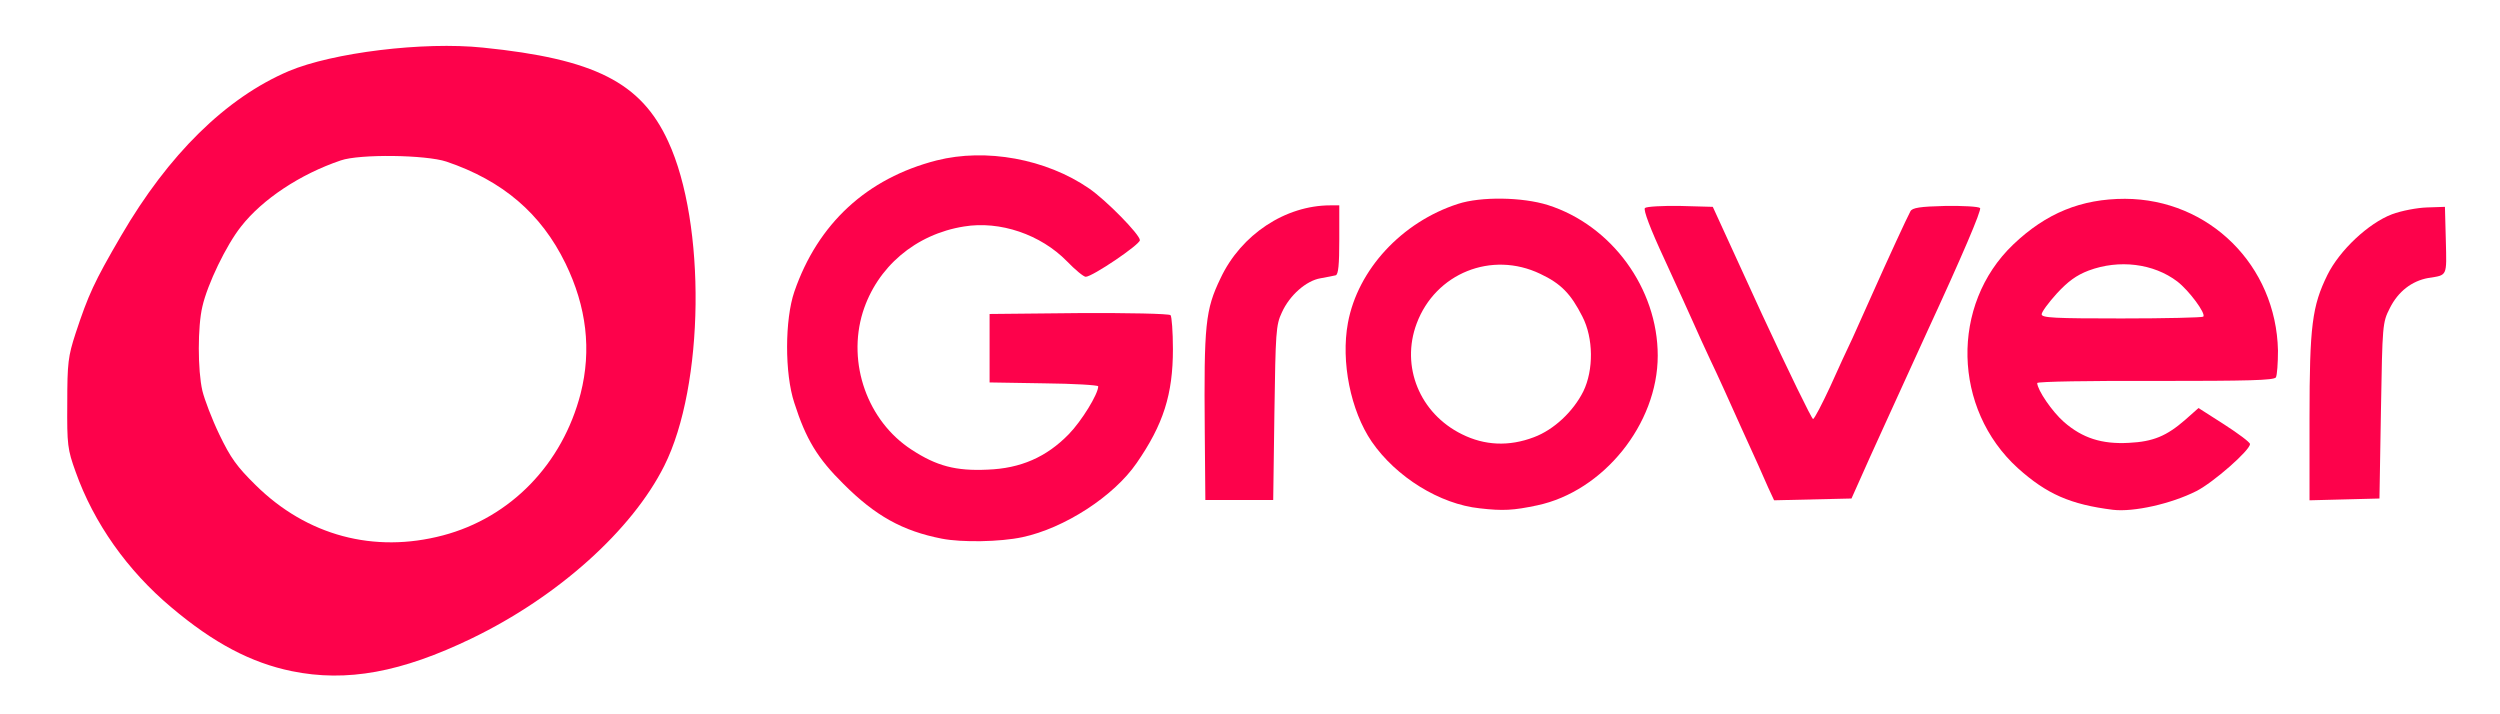
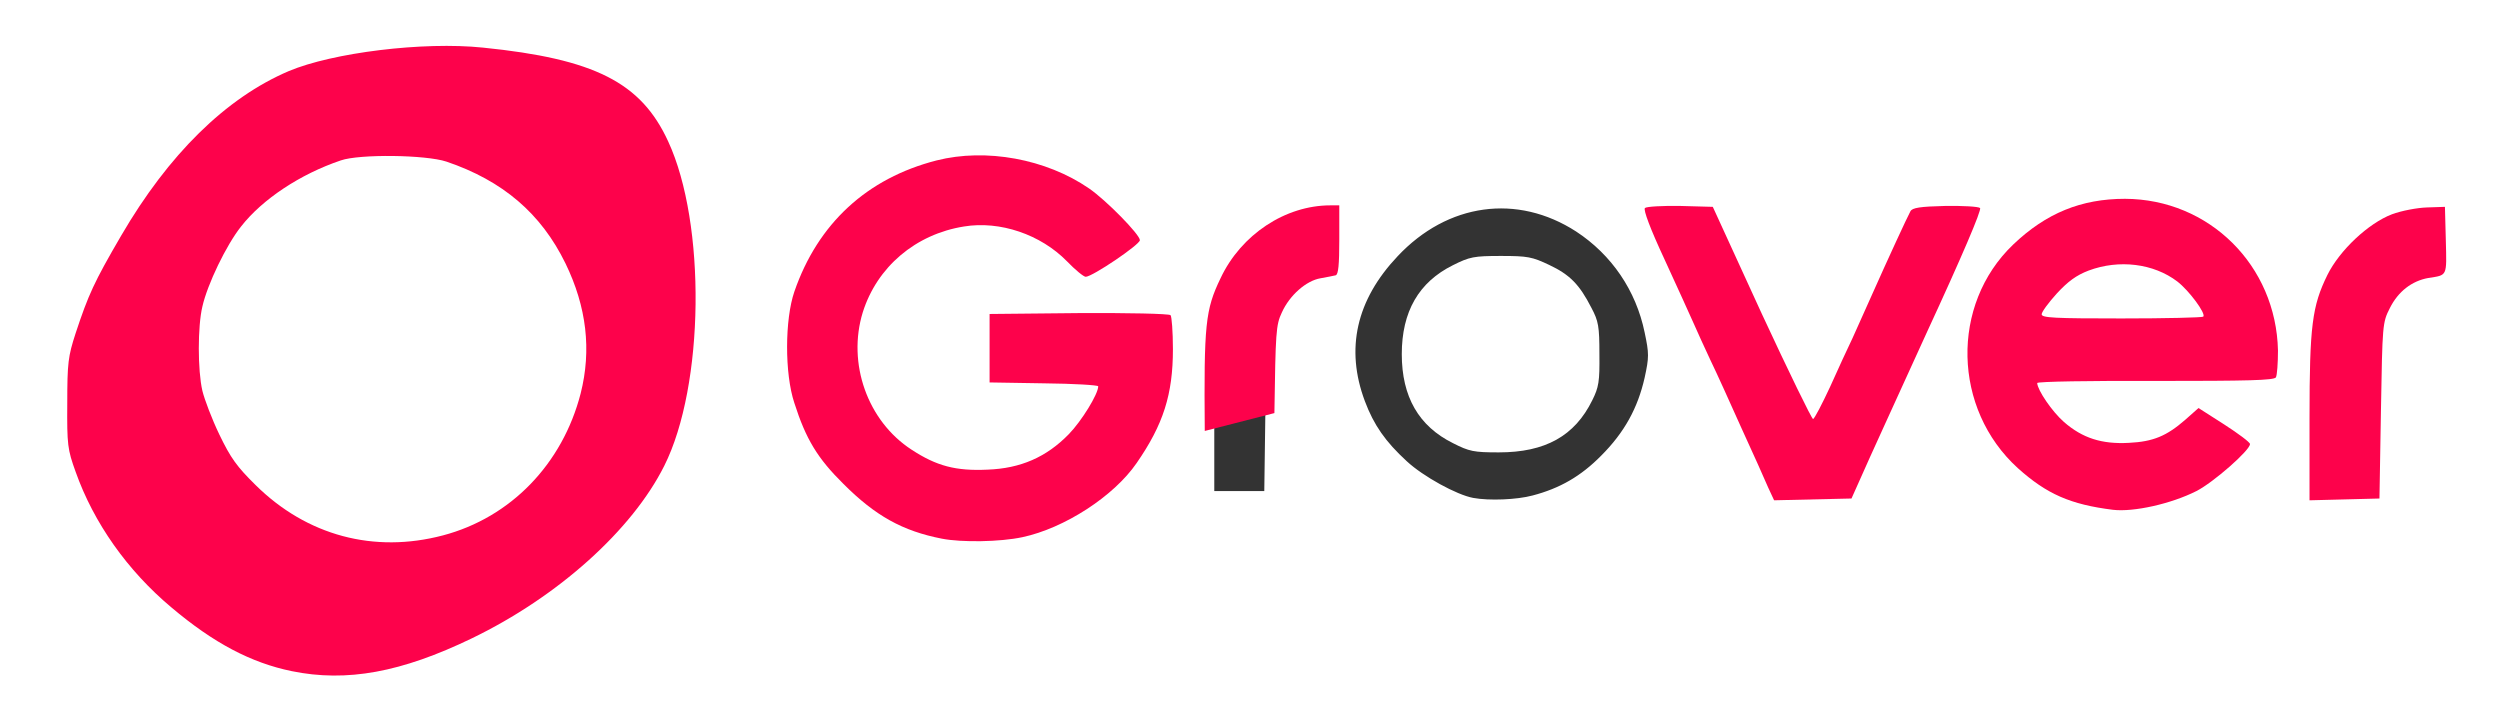
<svg xmlns="http://www.w3.org/2000/svg" version="1.0" width="420px" height="120px" viewBox="0 0 420 120" preserveAspectRatio="xMidYMid meet">
  <rect x="0" y="0" width="420" height="120" fill="#333333" stroke="none" />
  <g fill="#ffffff">
    <path d="M0 60 l0 -60 210 0 210 0 0 60 0 60 -210 0 -210 0 0 -60z m62.05 51.25 c15.85 -3 36.10 -16.15 44.90 -29.15 3.95 -5.90 6 -11.20 7.25 -19.10 1.70 -10.80 1.50 -19.65 -0.75 -29.50 -2.55 -11.25 -7.30 -17.25 -16.50 -20.70 -6.75 -2.55 -18.40 -3.95 -27.30 -3.25 -16.30 1.25 -25.10 4.85 -34.85 14.35 -6.05 5.95 -14.70 18.80 -18.45 27.60 -2.65 6.15 -3.50 10.20 -3.55 16.25 -0.05 5.35 0.10 6.45 1.40 10 5.65 16 21.35 30.45 36.30 33.50 4.35 0.90 7 0.90 11.55 0z m108.20 -22.50 c14.30 -3 25.65 -16.65 25.15 -30.35 l-0.15 -4.15 -13.75 0 -13.75 0 0 4.25 0 4.25 9.15 0.15 9.10 0.10 0 1.90 c0 4.60 -5.05 11 -10.85 13.75 -3.10 1.45 -3.90 1.60 -9.25 1.75 -6.95 0.20 -9.75 -0.45 -14.25 -3.35 -5.95 -3.85 -9.15 -10.35 -9.15 -18.55 0 -9.70 4.25 -16.60 12.60 -20.40 7.90 -3.60 19.25 -1.95 25.05 3.65 1.25 1.25 2.45 2.25 2.70 2.25 0.20 0 1.70 -0.90 3.30 -1.95 l2.95 -1.95 -2.75 -2.75 c-1.55 -1.50 -3.80 -3.45 -5.05 -4.30 -3.30 -2.25 -9.25 -4.50 -13.75 -5.15 -3.50 -0.55 -4.40 -0.50 -8.15 0.45 -7.45 1.85 -12.85 4.95 -17.40 10 -9.10 10.20 -10.60 22 -4.40 34.35 1.80 3.55 8.35 10.40 12 12.50 6.55 3.80 13.65 5 20.65 3.55z m87.20 -5.50 c4.60 -1.20 8.15 -3.25 11.55 -6.70 3.90 -3.90 6.15 -8 7.30 -13.10 0.75 -3.45 0.75 -4.05 0 -7.60 -1.45 -7.05 -5.55 -13.05 -11.50 -16.95 -9.90 -6.40 -21.60 -4.80 -30 4.15 -6.95 7.35 -8.80 15.55 -5.50 24.35 1.50 4 3.45 6.80 7.05 10.10 2.75 2.55 8.40 5.65 11.15 6.15 2.70 0.50 7.35 0.30 9.95 -0.40z m104.20 0 c4 -1.05 8.15 -3.25 11.10 -5.95 l2.50 -2.25 -1.25 -1 c-0.70 -0.55 -1.95 -1.40 -2.80 -1.85 -1.50 -0.80 -1.55 -0.80 -4 0.90 -1.35 0.95 -3.20 2 -4.15 2.35 -2.50 0.85 -10.45 0.70 -13.20 -0.25 -4.65 -1.60 -9.55 -7.50 -9.25 -11.15 l0.15 -1.75 19.80 0.15 c15 0.10 19.95 0 20.20 -0.45 0.65 -1.10 0.30 -5.80 -0.75 -9.10 -3.10 -10.05 -13.20 -17.90 -23 -17.90 -3.35 0 -8.75 1.55 -12 3.40 -3.70 2.10 -8.15 6.75 -9.95 10.35 -3.15 6.30 -3.70 10.25 -2.05 16.10 1.35 4.80 3.90 9 7.50 12.25 6.60 6 13.75 8.10 21.15 6.15z m-149.05 -15.35 c0.20 -13.55 0.25 -14.80 1.25 -16.90 1.30 -2.90 4.10 -5.35 6.50 -5.75 3.25 -0.55 3.15 -0.40 3.15 -5 0 -3.85 -0.10 -4.30 -0.85 -4.05 -0.50 0.10 -1.70 0.40 -2.65 0.55 -5.15 1 -10.75 5.80 -13.45 11.50 -2.25 4.70 -2.55 7.25 -2.55 21.25 l0 13 4.20 0 4.20 0 0.20 -14.60z m98.50 10.85 c0.85 -1.90 5.45 -12.05 10.25 -22.50 4.80 -10.45 8.85 -19.30 9 -19.65 0.40 -1 -7.35 -0.60 -7.90 0.40 -0.50 0.90 -3.85 8.15 -6.45 14 -1.05 2.35 -2.50 5.60 -3.25 7.25 -0.80 1.65 -2.50 5.35 -3.80 8.25 -2.40 5.25 -2.40 5.25 -4.30 5.40 l-1.95 0.15 -8.20 -17.90 -8.25 -17.90 -3.90 -0.15 c-2.10 -0.10 -3.85 -0.05 -3.85 0.05 0 0.10 1.60 3.65 3.55 7.90 1.90 4.25 3.80 8.40 4.20 9.20 0.35 0.85 1.50 3.30 2.50 5.50 1.05 2.20 3.45 7.50 5.35 11.75 1.95 4.25 3.95 8.70 4.45 9.90 l1 2.15 5 -0.15 5 -0.15 1.55 -3.50z m87.40 -11.25 c0.25 -14.50 0.25 -14.80 1.50 -17.25 1.40 -2.80 3.70 -4.55 6.45 -5.05 3.20 -0.50 3.10 -0.35 2.95 -4.80 l-0.15 -4.15 -1.75 0.15 c-5.55 0.55 -12.20 5.55 -15 11.30 -2.50 5.10 -3 8.60 -3 22.45 l0 12.40 4.40 -0.15 4.35 -0.15 0.25 -14.75z" />
    <path d="M61.25 92.55 c-7.85 -1 -14.25 -4.10 -19.80 -9.55 -3.15 -3.10 -4.20 -4.55 -6.10 -8.50 -2.90 -6.05 -3.50 -8.90 -3.55 -16 0 -6.80 0.65 -9.85 3.25 -15.30 3.40 -7.20 8.20 -12.05 15.20 -15.40 6.05 -2.90 6.85 -3.05 15.50 -3.05 6.45 0 8.55 0.20 10.75 0.90 9.45 3.20 15.90 8.70 20 17.10 2.60 5.30 3.50 9.35 3.50 15.80 0 13.65 -6.70 24.95 -18.35 30.85 -4.95 2.55 -14 3.90 -20.40 3.15z" />
    <path d="M244.10 74.45 c-5.75 -2.85 -8.60 -7.80 -8.60 -14.95 0 -7.15 2.85 -12.10 8.60 -14.95 2.80 -1.40 3.50 -1.55 8.05 -1.55 4.50 0 5.25 0.15 8.10 1.50 3.50 1.65 5.10 3.30 7.10 7.20 1.20 2.25 1.35 3.15 1.35 7.80 0.05 4.60 -0.10 5.55 -1.20 7.75 -2.95 6 -7.90 8.75 -15.70 8.75 -4.20 0 -4.95 -0.15 -7.70 -1.55z" />
    <path d="M341.50 52.80 c0 -1.95 0.30 -2.55 2.55 -5 3.40 -3.75 6.55 -4.95 12.70 -4.95 4.95 0 7.65 0.75 10.55 2.95 2.70 2.10 4.80 5.40 4.60 7.35 l-0.15 1.60 -15.10 0.15 -15.15 0.10 0 -2.20z" />
  </g>
  <g fill="#fd024b">
    <path d="M49 112.75 c-6.80 -1.40 -13.10 -4.70 -20.20 -10.70 -7.40 -6.20 -13.05 -14.20 -16.10 -22.80 -1.35 -3.75 -1.45 -4.50 -1.40 -11.50 0 -6.80 0.15 -7.90 1.40 -11.75 2.15 -6.50 3.10 -8.60 7.65 -16.40 7.95 -13.65 17.60 -23.15 28.15 -27.65 7.35 -3.10 22.60 -5 32.65 -3.95 18.75 1.90 26.55 5.85 31.10 15.75 6.40 13.80 6.10 41.05 -0.65 54.50 -5.40 10.80 -17.85 22 -32.35 29 -11.80 5.70 -21 7.40 -30.25 5.50z m25.40 -22.80 c11.40 -3 20.10 -12 23.15 -23.85 1.85 -7.30 1 -14.55 -2.55 -21.85 -4.10 -8.40 -10.55 -13.90 -20 -17.10 -3.45 -1.15 -14.60 -1.30 -17.75 -0.20 -6.80 2.30 -13.15 6.50 -16.75 11.10 -2.50 3.15 -5.65 9.70 -6.50 13.45 -0.80 3.35 -0.80 10.70 0 14.15 0.35 1.45 1.60 4.75 2.85 7.35 1.90 3.95 2.95 5.40 6.10 8.50 8.60 8.50 19.90 11.50 31.45 8.45z" />
    <path d="M158.25 90.50 c-6.65 -1.30 -11.20 -3.85 -16.55 -9.20 -4.35 -4.30 -6.30 -7.50 -8.25 -13.60 -1.65 -4.95 -1.60 -14.05 0 -18.70 3.95 -11.45 12.20 -19.05 23.90 -22.05 8.30 -2.10 18.40 -0.25 25.60 4.70 2.85 1.95 8.55 7.75 8.55 8.70 0 0.75 -8 6.15 -9.10 6.15 -0.35 0 -1.75 -1.15 -3.15 -2.60 -4.40 -4.50 -11.25 -6.85 -17.30 -5.85 -8.15 1.30 -14.60 6.80 -17 14.40 -2.65 8.60 0.80 18.30 8.20 23.10 4.20 2.75 7.45 3.60 12.75 3.35 5.55 -0.20 9.90 -2.10 13.65 -5.95 2.15 -2.20 4.95 -6.75 4.95 -8.05 0 -0.20 -4.10 -0.45 -9.10 -0.50 l-9.15 -0.15 0 -5.75 0 -5.75 14.95 -0.15 c8.25 -0.05 15.20 0.10 15.45 0.35 0.20 0.20 0.40 2.80 0.40 5.70 0 7.60 -1.60 12.65 -6.10 19.15 -3.85 5.60 -12.15 10.95 -19.20 12.45 -3.75 0.80 -10.20 0.90 -13.50 0.25z" />
-     <path d="M248.60 85.40 c-6.70 -0.70 -14.05 -5.25 -18.15 -11.20 -3.55 -5.20 -5.20 -13.45 -4 -19.95 1.65 -8.95 9.05 -16.95 18.50 -20 3.85 -1.25 10.80 -1.15 15.10 0.20 10.70 3.40 18.45 14 18.45 25.30 0 11.50 -9.15 22.80 -20.25 25.15 -4 0.85 -5.75 0.95 -9.65 0.50z m9.10 -11.95 c3.35 -1.25 6.60 -4.30 8.30 -7.70 1.75 -3.60 1.70 -8.95 -0.15 -12.55 -1.95 -3.85 -3.60 -5.55 -7.10 -7.20 -8.15 -3.90 -17.60 -0.10 -20.75 8.35 -2.70 7.20 0.50 15.10 7.60 18.60 3.80 1.90 7.90 2.10 12.10 0.50z" />
    <path d="M355 85.65 c-7.20 -0.90 -11.15 -2.65 -16 -7 -10.95 -9.95 -11.35 -27.45 -0.80 -37.55 5.55 -5.30 11.45 -7.70 18.80 -7.70 14.15 0.05 25.40 11.20 25.70 25.50 0 2.10 -0.15 4.15 -0.35 4.50 -0.35 0.50 -4.65 0.60 -20.25 0.60 -10.90 -0.05 -19.85 0.10 -19.85 0.35 0.05 1.20 2.50 4.80 4.50 6.55 3.10 2.70 6.35 3.75 10.90 3.50 4.10 -0.20 6.35 -1.15 9.50 -3.90 l2.20 -1.95 4.30 2.75 c2.40 1.55 4.35 3 4.35 3.30 0 1.05 -6.15 6.45 -9 7.90 -4.25 2.15 -10.55 3.55 -14 3.15z m15.15 -32.45 c0.50 -0.50 -2.40 -4.40 -4.35 -5.90 -4 -3.05 -9.80 -3.75 -14.90 -1.85 -2.10 0.80 -3.50 1.85 -5.35 3.85 -1.40 1.55 -2.55 3.10 -2.55 3.50 0 0.60 2.15 0.70 13.40 0.70 7.40 0 13.55 -0.15 13.75 -0.30z" />
-     <path d="M202.40 72.40 c-0.15 -17.95 0.10 -20.35 2.65 -25.65 3.45 -7.35 10.90 -12.25 18.45 -12.25 l1.50 0 0 5.75 c0 4.20 -0.15 5.85 -0.60 6 -0.35 0.10 -1.50 0.30 -2.55 0.50 -2.40 0.40 -5.20 2.85 -6.50 5.75 -1 2.10 -1.05 3.35 -1.25 16.90 l-0.20 14.60 -5.70 0 -5.70 0 -0.10 -11.60z" />
+     <path d="M202.40 72.40 c-0.15 -17.95 0.10 -20.35 2.65 -25.65 3.45 -7.35 10.90 -12.25 18.45 -12.25 l1.50 0 0 5.75 c0 4.20 -0.15 5.85 -0.60 6 -0.35 0.10 -1.50 0.30 -2.55 0.50 -2.40 0.40 -5.20 2.85 -6.50 5.75 -1 2.10 -1.05 3.35 -1.25 16.90 z" />
    <path d="M297.05 81.90 c-0.50 -1.20 -2.50 -5.65 -4.45 -9.90 -1.90 -4.25 -4.25 -9.45 -5.25 -11.50 -0.95 -2.05 -2.25 -4.85 -2.85 -6.25 -0.60 -1.35 -2.80 -6.20 -4.85 -10.65 -2.40 -5.15 -3.60 -8.35 -3.30 -8.65 0.25 -0.25 2.95 -0.40 5.95 -0.35 l5.45 0.15 8.20 17.90 c4.55 9.80 8.45 17.80 8.65 17.75 0.25 -0.10 1.50 -2.50 2.85 -5.40 1.30 -2.90 3 -6.60 3.80 -8.25 0.75 -1.65 2.20 -4.90 3.25 -7.25 2.60 -5.85 5.95 -13.10 6.45 -14 0.30 -0.60 1.65 -0.80 5.80 -0.90 3 -0.05 5.65 0.10 5.90 0.35 0.30 0.30 -3.05 8.15 -8.90 20.80 -5.10 11.20 -10.10 22.10 -11 24.20 l-1.70 3.80 -6.50 0.15 -6.50 0.15 -1 -2.15z" />
    <path d="M388 70.15 c0 -15.45 0.45 -18.75 3 -23.95 2.05 -4.15 6.90 -8.70 10.85 -10.20 1.60 -0.60 4.25 -1.10 5.90 -1.15 l3 -0.10 0.15 5.65 c0.15 6.10 0.30 5.80 -2.95 6.30 -2.75 0.50 -5.05 2.25 -6.45 5.05 -1.25 2.45 -1.25 2.75 -1.50 17.25 l-0.25 14.75 -5.85 0.15 -5.90 0.15 0 -13.90z" />
  </g>
</svg>